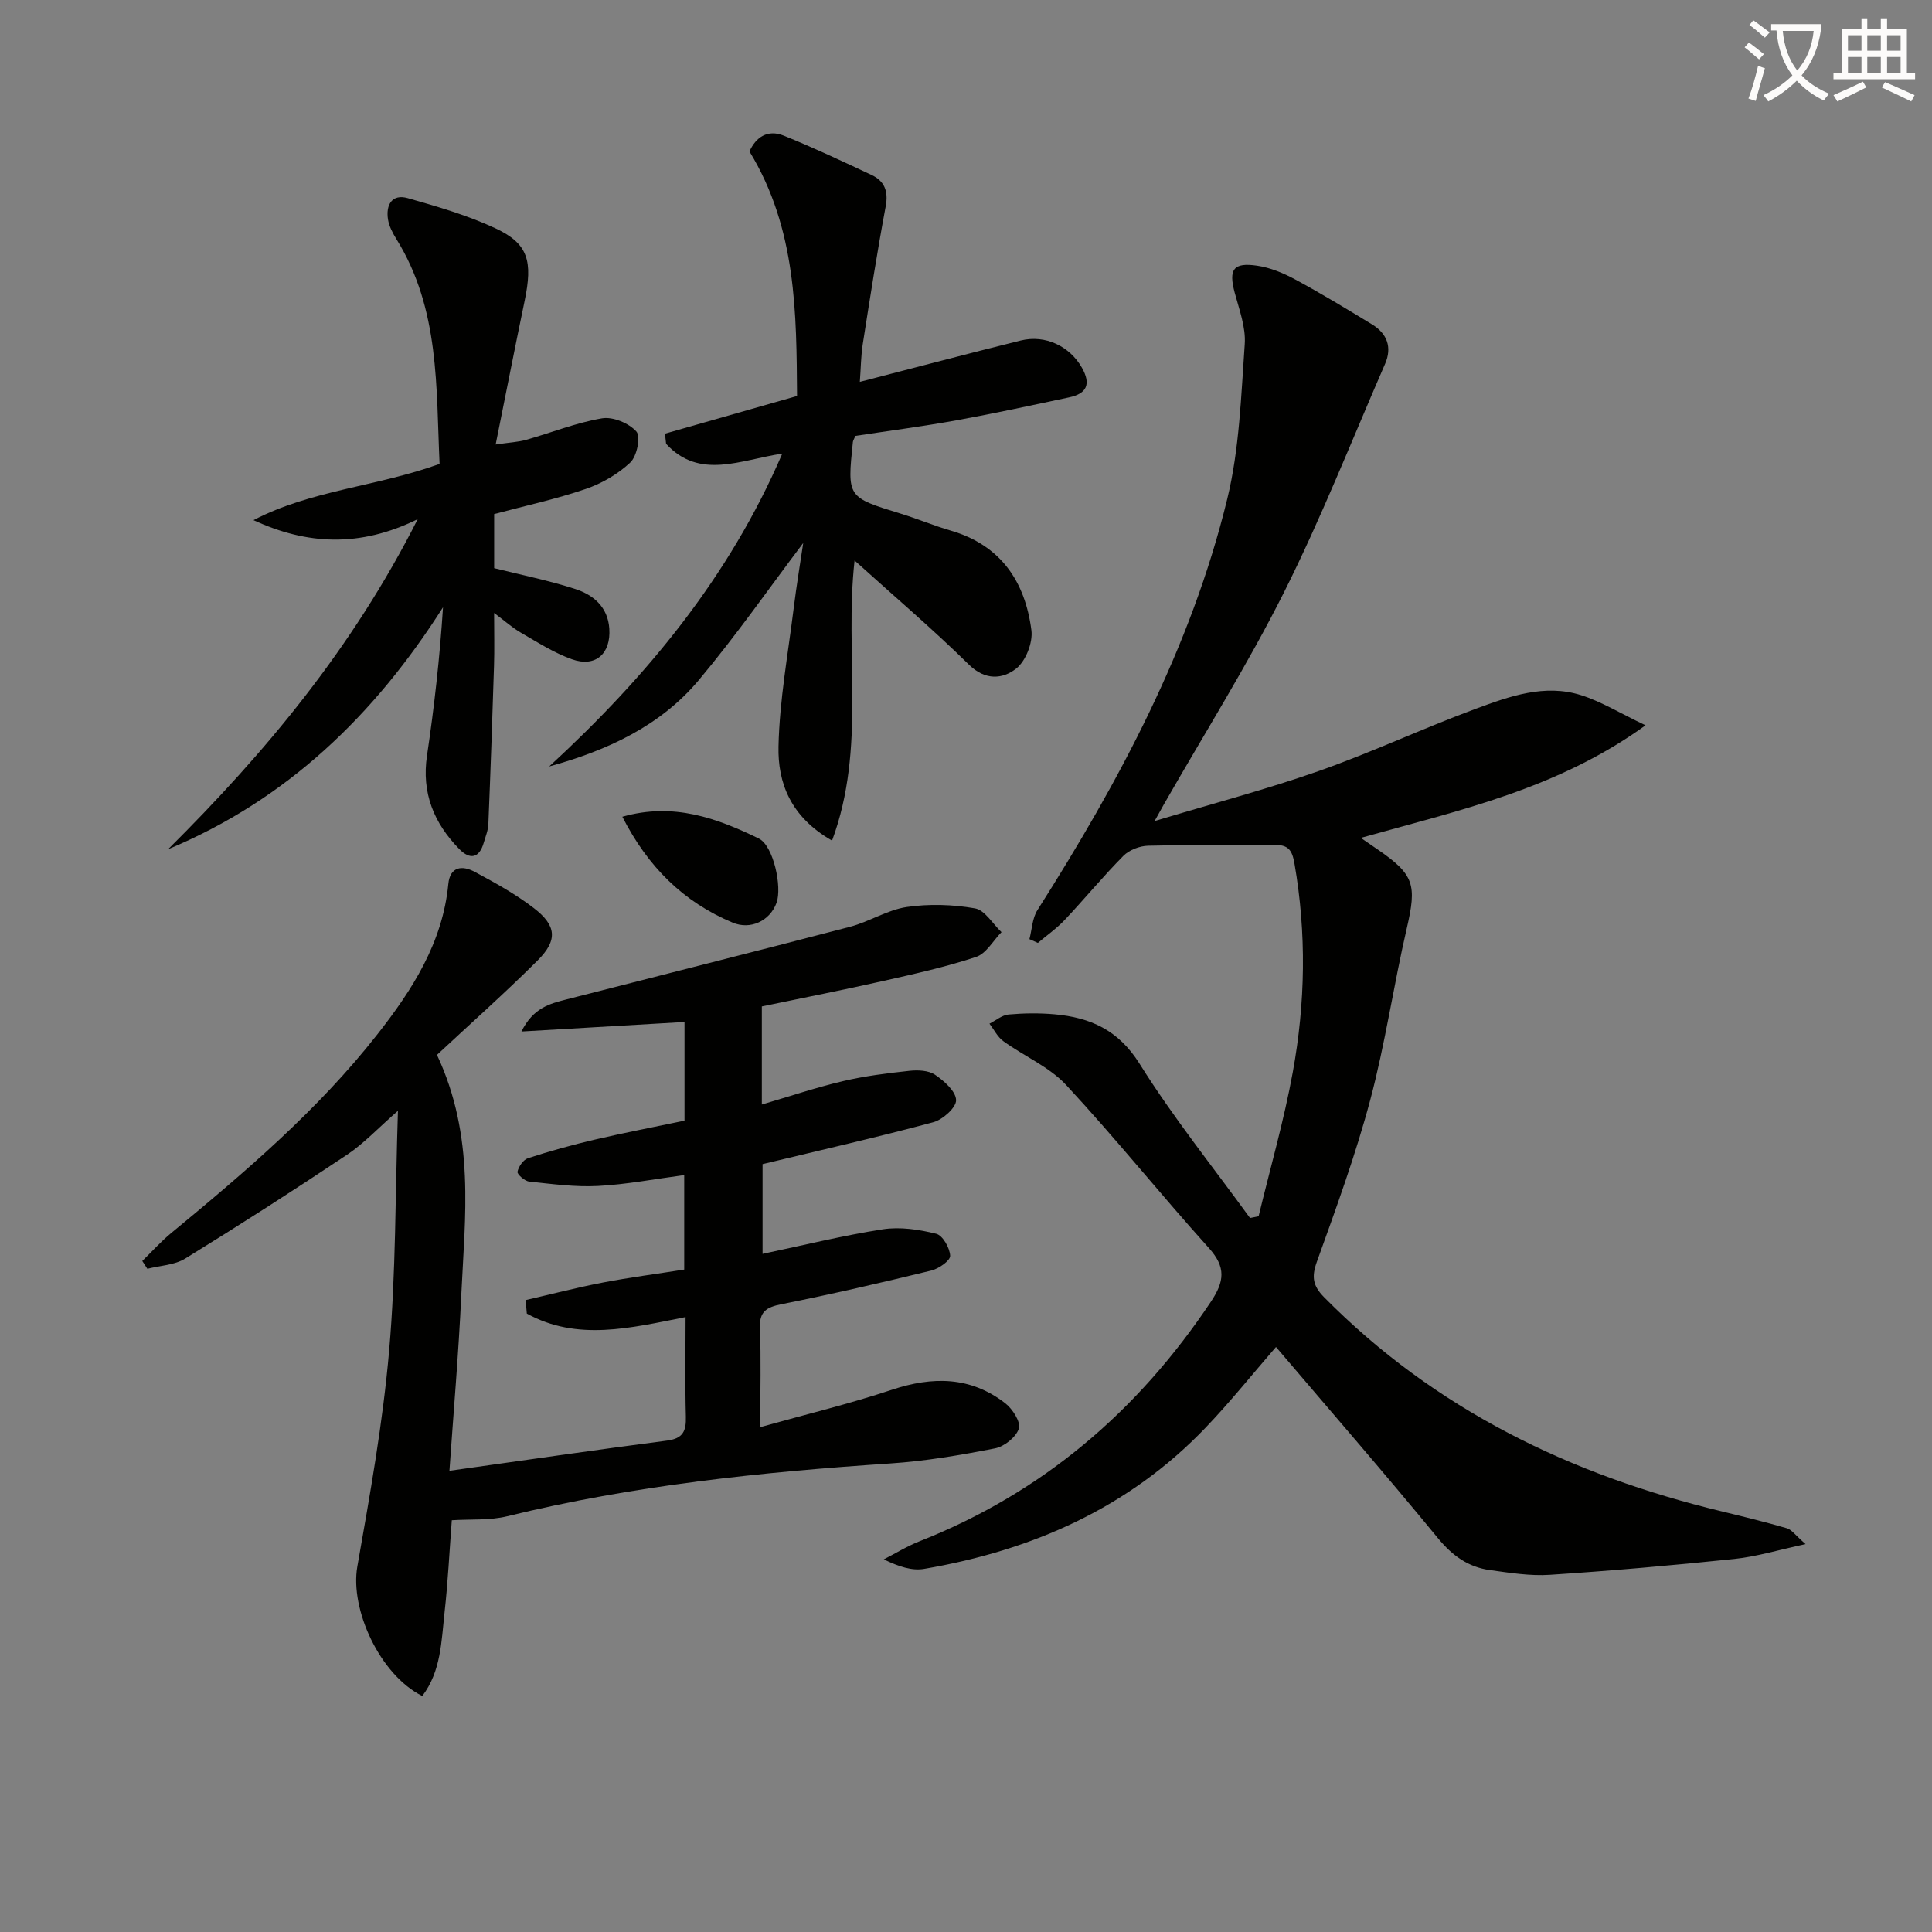
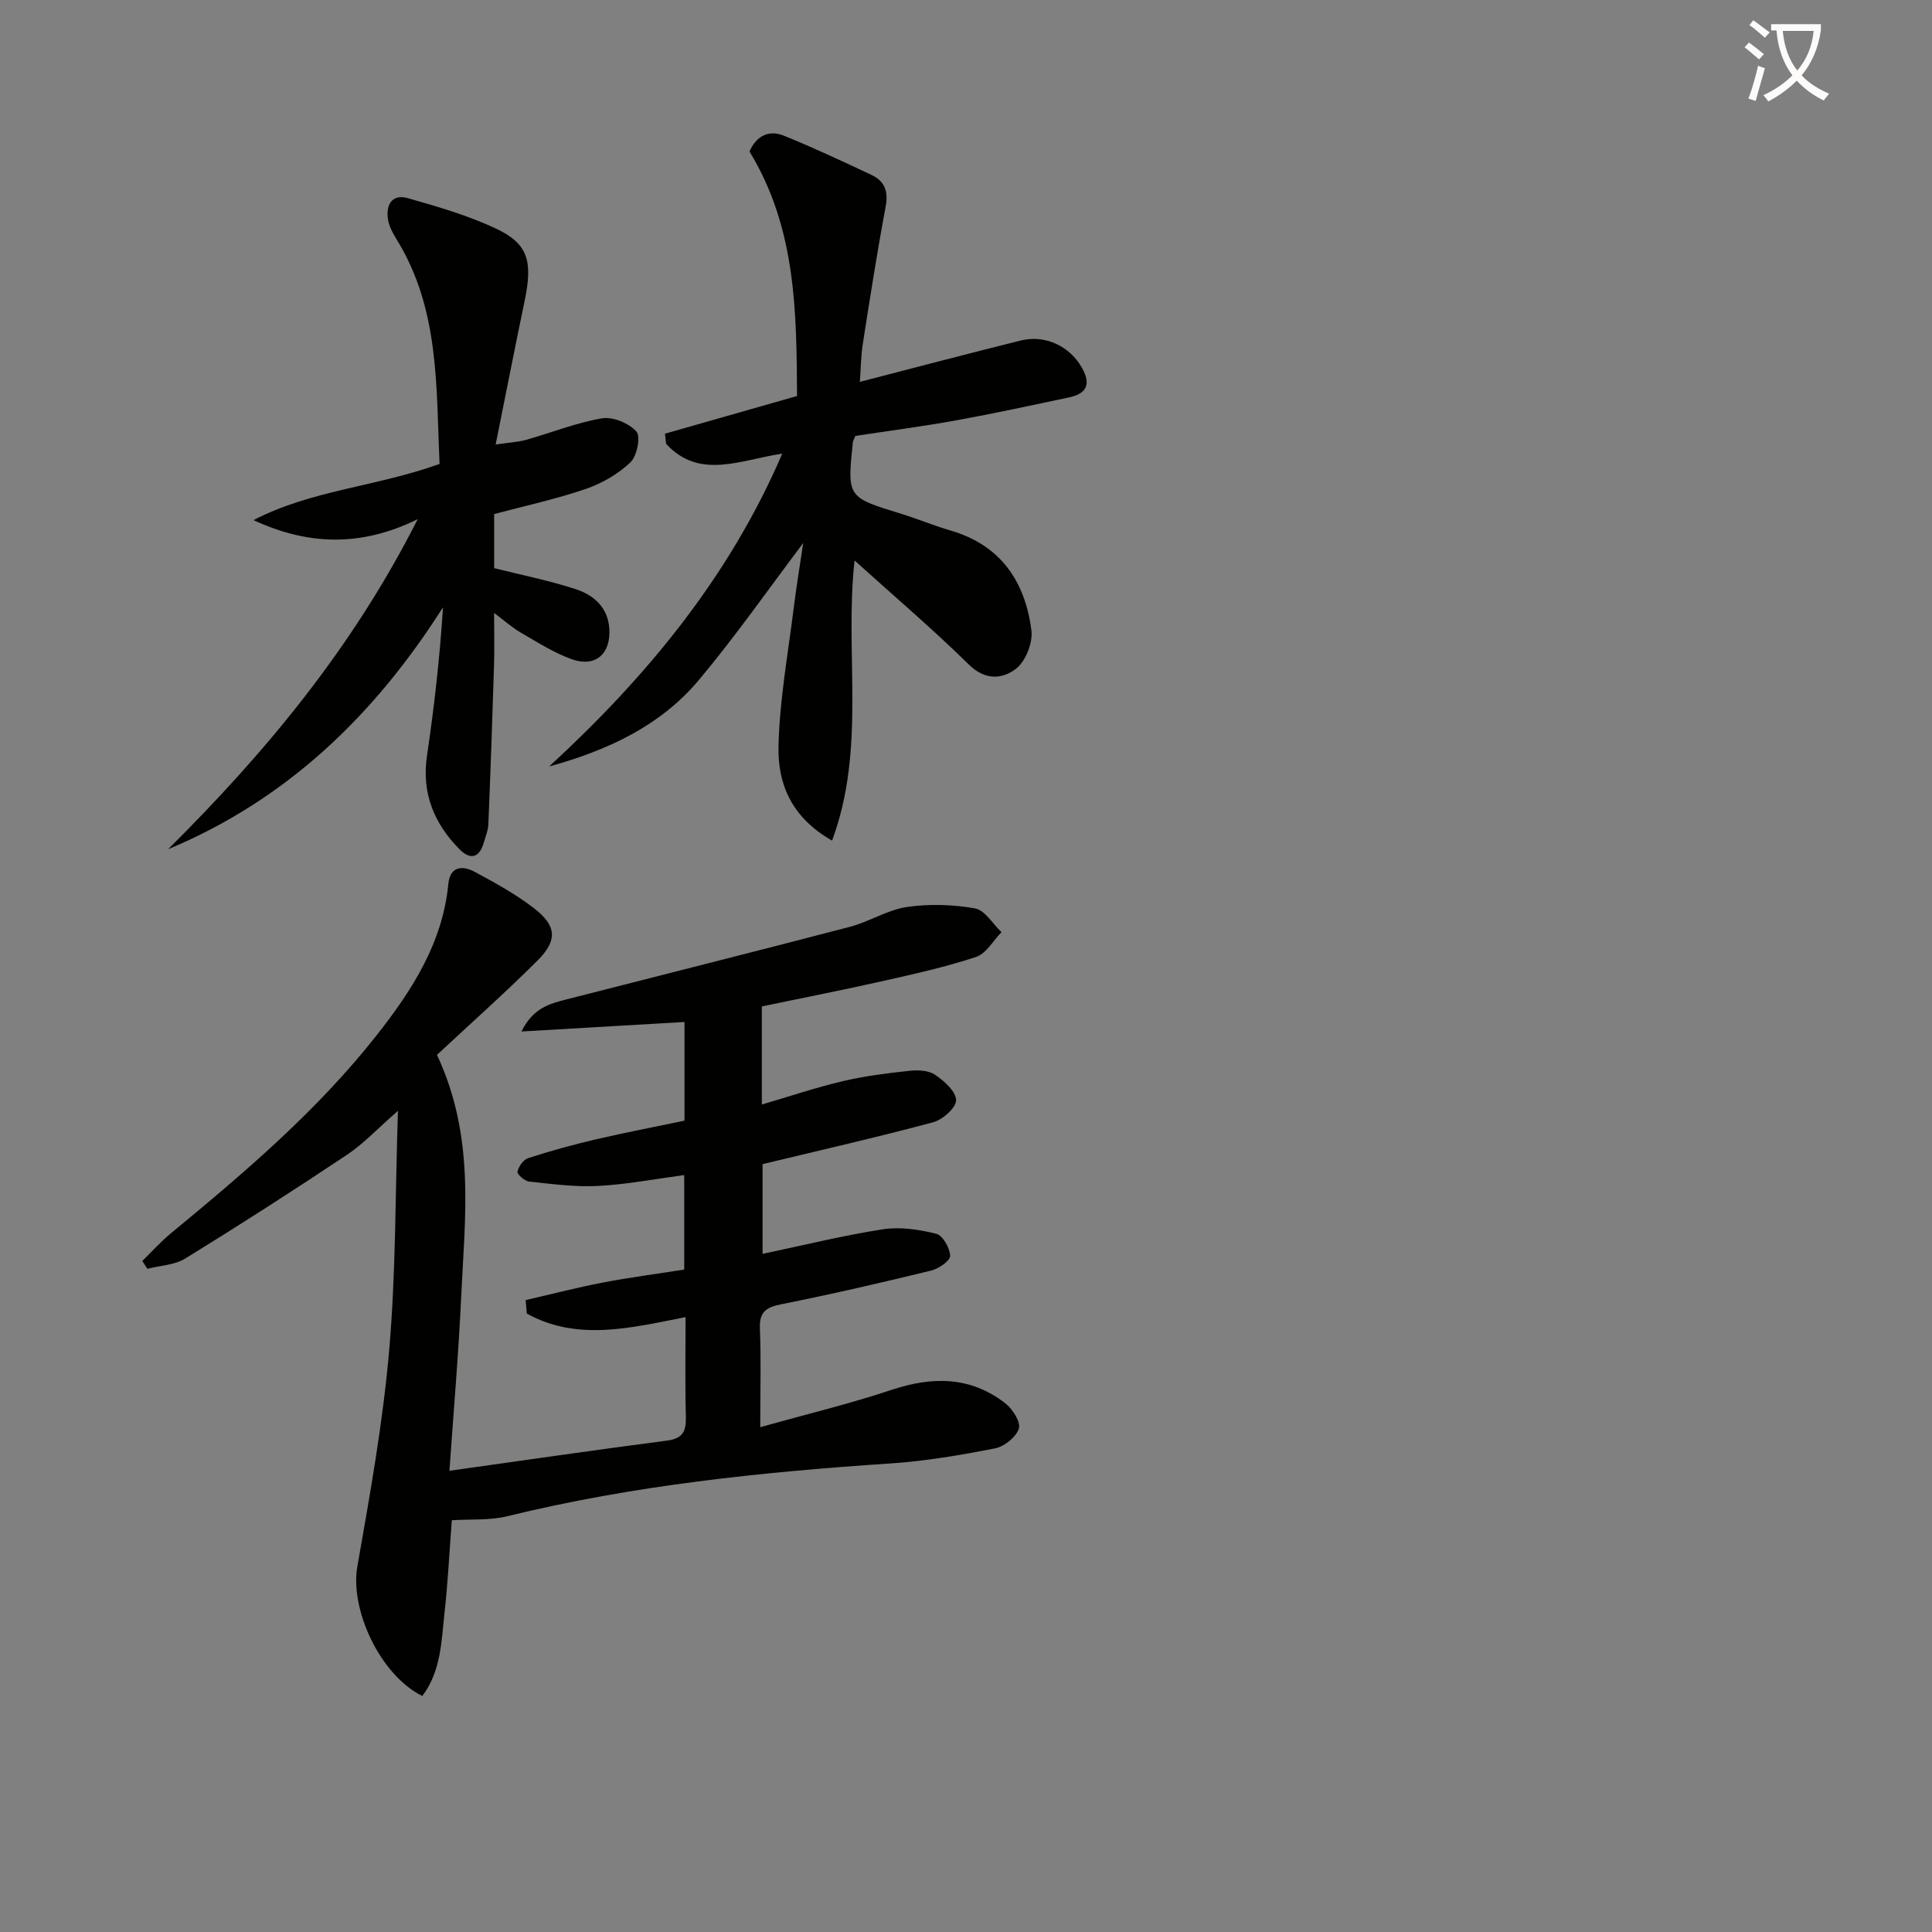
<svg xmlns="http://www.w3.org/2000/svg" enable-background="new 0 0 400 400" viewBox="0 0 400 400">
  <rect x="0" y="0" width="400" height="400" fill="#808080" stroke="none" />
  <path d="m362.1 8.8c1.1.8 2.1 1.6 3.1 2.4l-1 1.1c-1.3-1.1-2.3-2-3-2.5zm1.9 4.8c.5.2.9.4 1.4.5-.6 2.3-1.3 4.5-1.9 6.8l-1.5-.5c.8-2.1 1.4-4.3 2-6.8zm-1-9.4c1.3.9 2.4 1.8 3.4 2.5l-1 1.1c-1.4-1.2-2.4-2.1-3.2-2.6zm3.7 2.2v-1.4h10.3v1.2c-.5 3.6-1.8 6.8-4 9.4 1.5 1.6 3.4 2.8 5.7 3.8-.3.4-.7.8-1.1 1.4-2.3-1.1-4.1-2.5-5.6-4.1-1.6 1.6-3.6 3.1-5.9 4.3-.3-.5-.7-.9-1-1.3 2.4-1.1 4.4-2.5 6-4.1-1.9-2.5-3-5.6-3.3-9.3h-1.1zm8.8 0h-6.4c.3 3.3 1.3 6 3 8.2 2-2.3 3.1-5.1 3.4-8.2z" fill="#fcfbfa" />
-   <path d="m385.3 3.8h1.3v2.2h2.8v-2.2h1.3v2.2h4.1v9.1h1.7v1.3h-16.9v-1.3h1.7v-9.1h4.1v-2.2zm.4 13.1.7 1.2c-1.8.9-3.8 1.9-6 2.9-.2-.4-.5-.8-.8-1.3 2.3-1 4.3-1.9 6.1-2.8zm-3.1-6.4h2.8v-3.2h-2.8zm0 4.6h2.8v-3.3h-2.8zm4-4.6h2.8v-3.2h-2.8zm0 4.6h2.8v-3.3h-2.8zm3.7 1.9c2.1.9 4.1 1.8 6.1 2.7l-.7 1.3c-2.2-1.1-4.2-2-6.1-2.9zm3.2-9.7h-2.8v3.2h2.8zm-2.8 7.8h2.8v-3.3h-2.8z" fill="#fcfbfa" />
  <g fill="#010100">
-     <path d="m239.05 169.99c12.28-3.7 23.33-6.6 34.08-10.39 10.95-3.86 21.51-8.82 32.4-12.85 6.98-2.58 14.26-5.22 21.82-2.82 4.17 1.32 8 3.7 13.34 6.24-18.33 13.24-38.57 17.57-58.95 23.31 1.53 1.05 2.46 1.69 3.38 2.32 7.73 5.29 8.23 7.35 6.13 16.44-2.73 11.79-4.45 23.83-7.56 35.51-3.02 11.35-7.08 22.45-11.06 33.52-1.13 3.15-.79 4.98 1.53 7.33 22.93 23.21 51 36.78 82.34 44.32 4.51 1.09 9.01 2.2 13.46 3.49.99.29 1.74 1.43 3.87 3.28-5.66 1.21-10.14 2.59-14.72 3.07-12.73 1.33-25.48 2.45-38.25 3.29-4.09.27-8.29-.42-12.39-.98-4.45-.61-7.74-2.95-10.71-6.55-10.97-13.35-22.31-26.4-33.58-39.64-4.81 5.54-9.46 11.36-14.59 16.72-15.92 16.63-35.91 25.39-58.26 29.22-2.51.43-5.24-.46-8.35-1.97 2.46-1.26 4.83-2.73 7.39-3.74 25.46-10.06 45.22-26.94 60.34-49.61 2.8-4.2 3.15-7.14-.43-11.12-10.02-11.11-19.38-22.8-29.56-33.76-3.51-3.77-8.7-5.95-12.98-9.05-1.21-.87-1.94-2.4-2.88-3.63 1.32-.67 2.6-1.78 3.97-1.9 3.14-.28 6.34-.32 9.49-.04 7.41.66 13.24 3.24 17.62 10.24 6.92 11.08 15.17 21.33 22.86 31.93.59-.12 1.19-.23 1.78-.35 2.4-9.94 5.25-19.8 7.08-29.85 2.61-14.3 2.86-28.73.35-43.16-.49-2.82-1.26-3.96-4.33-3.88-8.65.22-17.32-.04-25.97.17-1.75.04-3.92.87-5.13 2.1-4.21 4.25-8.02 8.89-12.13 13.25-1.67 1.77-3.7 3.19-5.57 4.77-.58-.26-1.16-.52-1.75-.78.53-2.02.59-4.33 1.66-6.01 16.91-26.63 31.78-54.28 39.3-85.13 2.53-10.37 2.86-21.32 3.62-32.04.25-3.49-1.14-7.16-2.08-10.67-1.28-4.8-.31-6.31 4.65-5.58 2.72.4 5.44 1.53 7.88 2.85 5.41 2.92 10.67 6.11 15.92 9.31 3.11 1.9 4.18 4.73 2.69 8.16-6.89 15.82-13.22 31.93-20.95 47.34-7.52 14.98-16.49 29.24-24.82 43.81-.38.7-.75 1.37-1.95 3.51z" />
    <path d="m93.05 304.51c15.54-2.18 30.29-4.33 45.07-6.25 3.29-.43 3.96-1.97 3.88-4.94-.18-6.79-.06-13.6-.06-20.63-11.43 2.27-22.46 5.03-32.87-.73-.08-.93-.16-1.86-.24-2.79 5.32-1.22 10.62-2.6 15.98-3.63 5.51-1.06 11.08-1.78 16.85-2.69 0-6.68 0-12.94 0-19.56-6.11.81-11.96 1.94-17.85 2.25-4.73.25-9.52-.41-14.26-.91-.92-.1-2.51-1.51-2.41-2.03.22-1.07 1.2-2.49 2.18-2.81 4.55-1.48 9.18-2.76 13.85-3.85 6.12-1.43 12.3-2.61 18.55-3.92 0-7.04 0-13.65 0-20.43-11.04.64-21.85 1.27-33.76 1.97 2.44-4.93 5.92-5.77 9.31-6.64 19.57-5.02 39.18-9.93 58.72-15.04 4-1.05 7.71-3.49 11.73-4.09 4.62-.68 9.53-.53 14.14.28 2.05.36 3.67 3.21 5.49 4.92-1.73 1.76-3.16 4.43-5.25 5.13-6.28 2.08-12.78 3.52-19.25 4.98-8.25 1.86-16.56 3.48-25.12 5.27v20.31c5.79-1.7 11.24-3.54 16.82-4.85 4.5-1.06 9.13-1.63 13.74-2.13 1.76-.19 3.96-.1 5.31.82 1.88 1.28 4.31 3.42 4.35 5.25.04 1.53-2.76 4.04-4.71 4.57-11.53 3.1-23.18 5.74-35.36 8.68v18.58c8.42-1.77 16.61-3.8 24.91-5.09 3.58-.55 7.49.04 11.05.93 1.34.34 2.82 2.94 2.88 4.56.04 1-2.35 2.67-3.9 3.05-10.29 2.51-20.62 4.9-31.01 6.97-3.15.63-4.62 1.53-4.48 5.01.26 6.29.07 12.6.07 20.45 9.64-2.7 18.57-4.85 27.25-7.74 8.45-2.81 16.31-2.78 23.5 2.81 1.5 1.17 3.23 3.89 2.79 5.23-.57 1.76-3.01 3.72-4.94 4.09-7.15 1.4-14.38 2.64-21.64 3.12-26.71 1.78-53.26 4.53-79.33 10.93-3.63.89-7.55.58-11.49.83-.5 6.55-.8 12.83-1.5 19.07-.66 5.97-.71 12.19-4.61 17.32-8.86-4.43-14.99-18.02-13.45-26.79 2.61-14.85 5.29-29.75 6.59-44.75 1.4-16.04 1.25-32.22 1.82-49.62-4.15 3.62-7.06 6.77-10.53 9.09-11.04 7.37-22.21 14.54-33.51 21.5-2.21 1.36-5.21 1.45-7.84 2.12-.35-.54-.7-1.08-1.05-1.62 1.98-1.93 3.83-4 5.96-5.76 15.3-12.62 30.39-25.45 42.71-41.16 7.26-9.25 13.51-18.98 14.69-31.12.35-3.65 2.88-3.91 5.43-2.54 4.23 2.27 8.49 4.61 12.28 7.53 4.72 3.63 4.96 6.66.77 10.84-6.84 6.81-14.07 13.23-20.83 19.54 7.93 16.94 5.79 33.44 5.03 49.77-.55 12.04-1.6 24.07-2.45 36.34z" />
    <path d="m161.96 93.92c-8.6 1.27-17.13 5.51-24.05-2.03-.08-.7-.16-1.4-.24-2.1 8.93-2.55 17.87-5.09 27.35-7.8-.13-17.05-.07-34.62-9.85-50.63 1.31-2.96 3.76-4.61 7.06-3.29 6.15 2.47 12.16 5.32 18.17 8.13 2.74 1.28 3.57 3.38 2.97 6.55-1.77 9.45-3.25 18.96-4.74 28.47-.38 2.42-.39 4.89-.61 7.84 11.49-2.96 22.38-5.85 33.31-8.56 5.15-1.27 10.17 1.23 12.66 5.62 1.93 3.4 1.04 5.37-2.63 6.15-7.78 1.65-15.55 3.34-23.37 4.76-6.99 1.26-14.05 2.18-20.89 3.22-.28.66-.48.96-.52 1.27-1.19 11.45-1.18 11.42 9.83 14.8 3.5 1.07 6.88 2.5 10.39 3.52 10.39 3.02 15.44 10.55 16.74 20.65.33 2.56-1.18 6.4-3.17 7.95-2.77 2.15-6.35 2.53-9.78-.85-7.45-7.33-15.44-14.12-23.66-21.55-2.14 19.17 2.48 38.75-4.66 58-8.6-4.9-11.26-11.99-11.09-19.5.21-9.57 1.97-19.12 3.15-28.66.59-4.73 1.37-9.43 1.97-13.46-7.02 9.29-13.9 19.17-21.6 28.36-7.98 9.53-18.96 14.59-31 17.91 20.12-18.52 37.22-39.1 48.26-64.77z" />
    <path d="m86.48 107.49c-12 5.9-22.95 5.3-34 .2 11.95-6.23 25.51-6.93 38.53-11.64-.74-15.82.07-32.03-8.92-46.52-.78-1.26-1.53-2.67-1.76-4.1-.47-3 .81-5.33 4.08-4.41 6.2 1.76 12.48 3.58 18.29 6.31 6.68 3.15 7.63 6.77 5.91 15.01-1.99 9.53-3.85 19.08-5.99 29.69 2.91-.43 4.64-.5 6.26-.95 5.27-1.49 10.42-3.57 15.77-4.47 2.25-.38 5.57 1.01 7.11 2.74.93 1.05.11 5.11-1.26 6.4-2.56 2.41-5.9 4.35-9.25 5.49-6.1 2.09-12.45 3.46-18.94 5.19v11.2c5.67 1.42 11.34 2.55 16.8 4.32 3.73 1.21 6.73 3.7 7.04 8.18.36 5.21-2.86 8.11-7.75 6.36-3.7-1.32-7.11-3.51-10.54-5.49-1.8-1.04-3.38-2.47-5.56-4.09 0 4.09.09 7.52-.02 10.94-.34 10.93-.72 21.85-1.17 32.77-.05 1.29-.58 2.57-.95 3.84-.93 3.25-2.85 3.59-5.06 1.34-5.27-5.37-7.85-11.65-6.69-19.39 1.5-10.1 2.64-20.25 3.31-30.68-14.19 22.33-32.29 39.82-56.92 50.1 20.18-20.05 38.17-41.62 51.68-68.34z" />
-     <path d="m128.85 169.1c10.6-3.02 19.6.3 28.27 4.52 3.01 1.47 4.85 10.05 3.65 13.31-1.39 3.77-5.42 5.63-9.08 4.09-10.21-4.27-17.56-11.56-22.84-21.92z" />
  </g>
</svg>